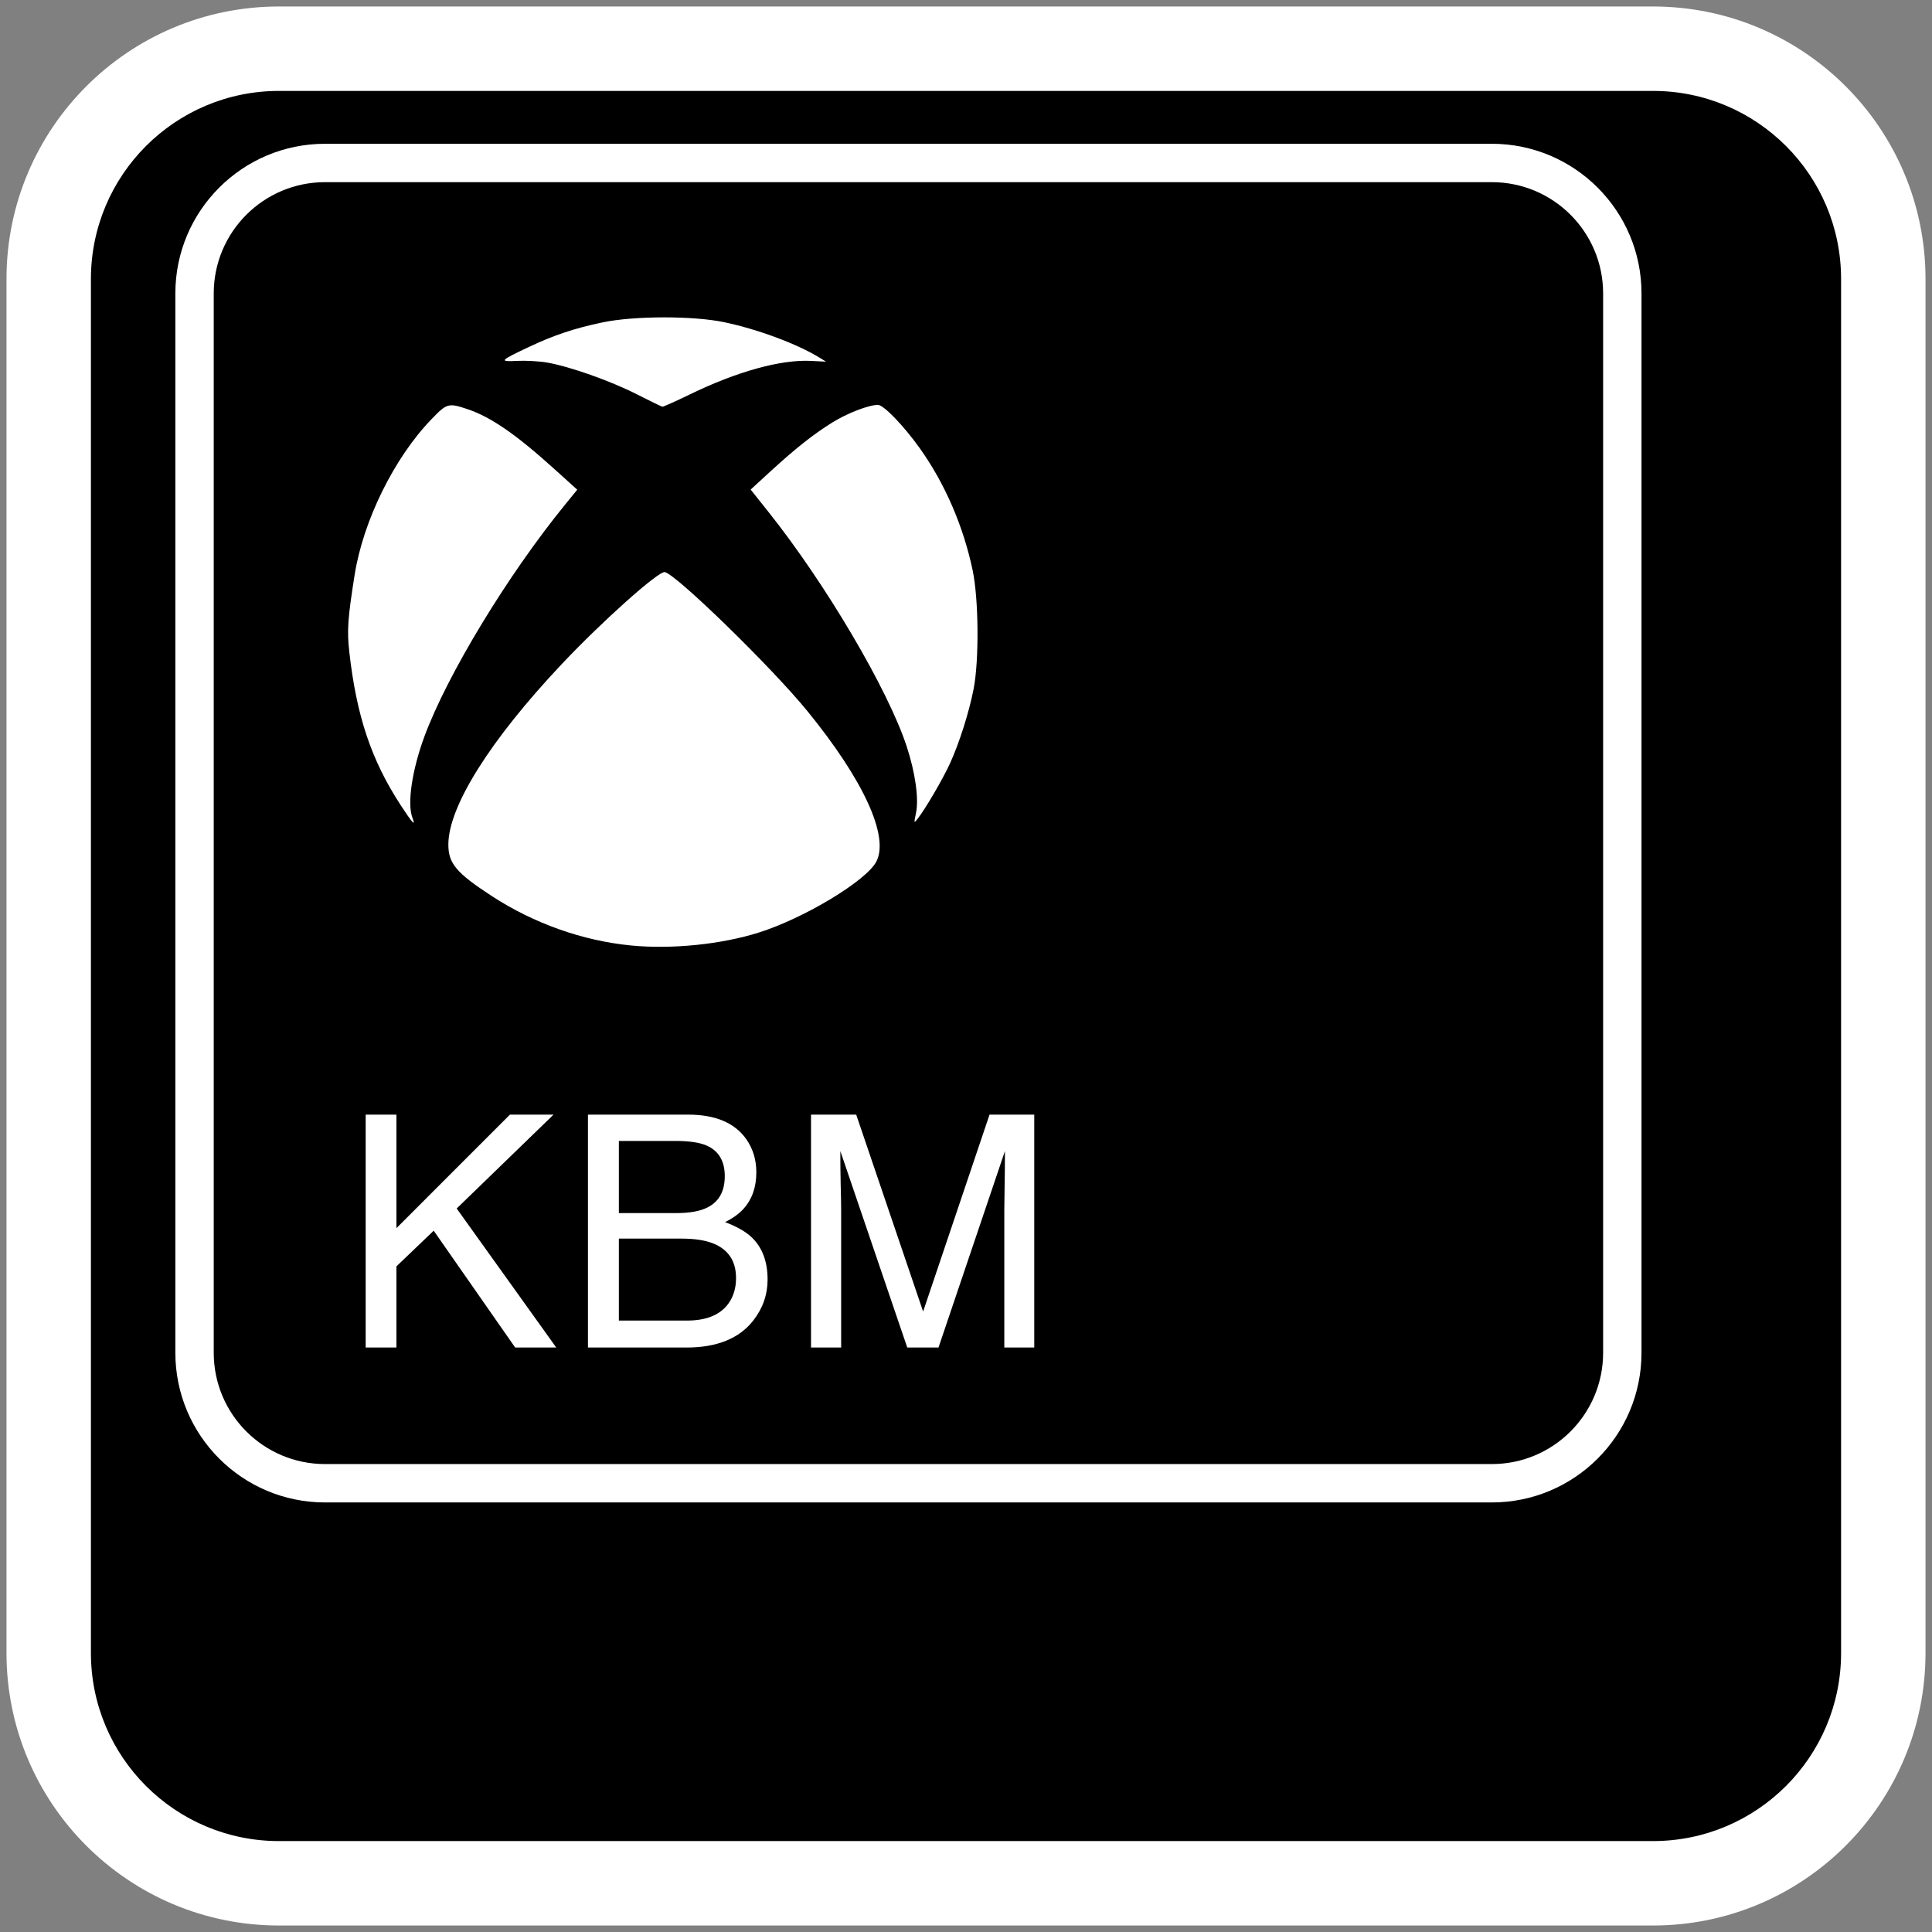
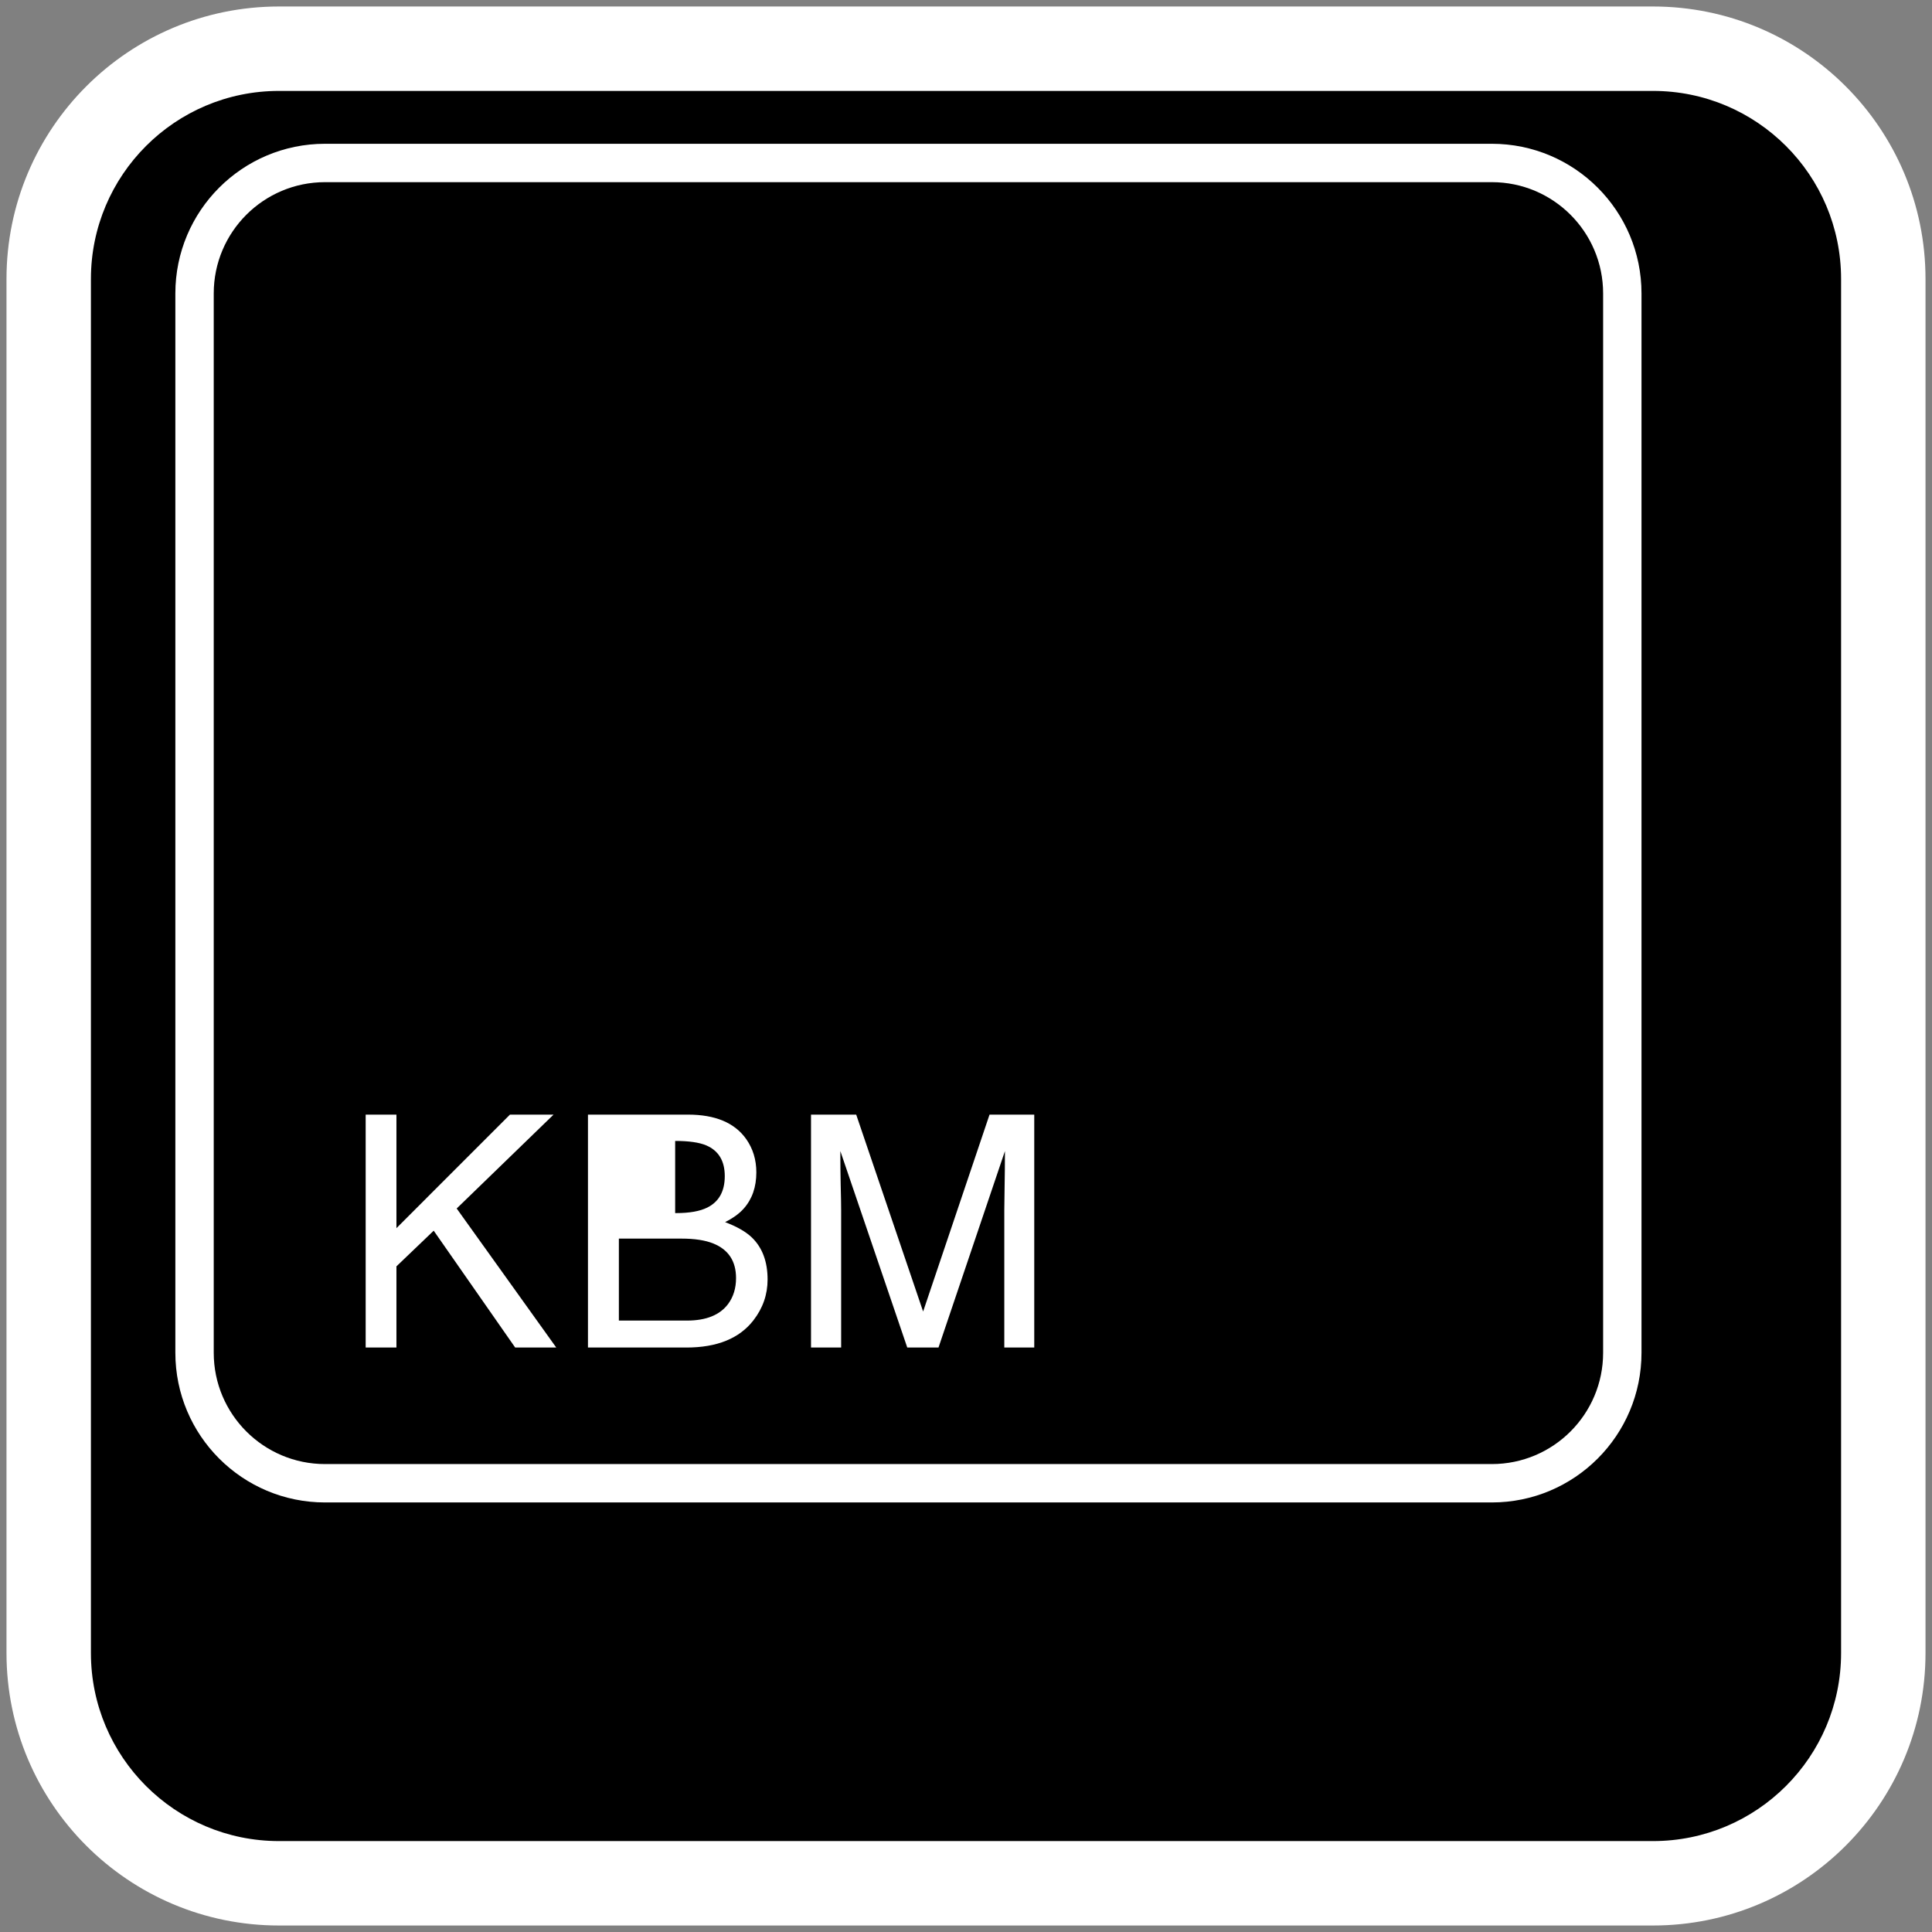
<svg xmlns="http://www.w3.org/2000/svg" width="119" height="119" viewBox="0 0 119 119" fill="none">
  <rect x="0" y="0" width="119" height="119" fill="#808080" stroke="none" />
  <path d="M3 17.184C3 9.35 9.35 3 17.184 3H101.816C109.65 3 116 9.35 116 17.184V101.816C116 109.65 109.65 116 101.816 116H17.184C9.35 116 3 109.65 3 101.816V17.184Z" fill="black" />
  <path fill-rule="evenodd" clip-rule="evenodd" d="M0.4 17.184C0.4 7.914 7.914 0.4 17.184 0.4H101.816C111.086 0.4 118.6 7.914 118.6 17.184V101.816C118.6 111.086 111.086 118.6 101.816 118.6H17.184C7.914 118.6 0.4 111.086 0.4 101.816V17.184ZM17.184 5.6C10.787 5.6 5.6 10.787 5.6 17.184V101.816C5.6 108.213 10.787 113.4 17.184 113.4H101.816C108.213 113.4 113.4 108.213 113.4 101.816V17.184C113.4 10.787 108.213 5.6 101.816 5.6H17.184Z" fill="white" />
  <path fill-rule="evenodd" clip-rule="evenodd" d="M10.801 18.075C10.801 12.983 14.929 8.856 20.021 8.856H91.887C96.979 8.856 101.107 12.983 101.107 18.075V83.322C101.107 88.414 96.979 92.542 91.887 92.542H20.021C14.929 92.542 10.801 88.414 10.801 83.322V18.075ZM20.021 11.22C16.235 11.22 13.165 14.289 13.165 18.075V83.322C13.165 87.108 16.235 90.178 20.021 90.178H91.887C95.673 90.178 98.743 87.108 98.743 83.322V18.075C98.743 14.289 95.673 11.22 91.887 11.22H20.021Z" fill="white" />
  <path d="M22.523 68.654H24.418V75.647L31.41 68.654H34.096L28.129 74.436L34.262 83H31.732L26.713 75.803L24.418 78V83H22.523V68.654Z" fill="white" />
-   <path d="M41.654 74.719C42.474 74.719 43.112 74.605 43.568 74.377C44.284 74.019 44.642 73.374 44.642 72.443C44.642 71.506 44.261 70.874 43.5 70.549C43.07 70.367 42.432 70.275 41.586 70.275H38.119V74.719H41.654ZM42.308 81.34C43.5 81.34 44.349 80.995 44.857 80.305C45.176 79.868 45.336 79.341 45.336 78.723C45.336 77.681 44.87 76.971 43.939 76.594C43.444 76.392 42.79 76.291 41.976 76.291H38.119V81.34H42.308ZM36.215 68.654H42.377C44.056 68.654 45.251 69.156 45.961 70.158C46.377 70.751 46.586 71.434 46.586 72.209C46.586 73.114 46.328 73.856 45.814 74.436C45.547 74.742 45.163 75.022 44.662 75.275C45.397 75.555 45.947 75.871 46.312 76.223C46.957 76.848 47.279 77.71 47.279 78.811C47.279 79.735 46.989 80.572 46.41 81.32C45.544 82.44 44.167 83 42.279 83H36.215V68.654Z" fill="white" />
+   <path d="M41.654 74.719C42.474 74.719 43.112 74.605 43.568 74.377C44.284 74.019 44.642 73.374 44.642 72.443C44.642 71.506 44.261 70.874 43.5 70.549C43.07 70.367 42.432 70.275 41.586 70.275V74.719H41.654ZM42.308 81.34C43.5 81.34 44.349 80.995 44.857 80.305C45.176 79.868 45.336 79.341 45.336 78.723C45.336 77.681 44.87 76.971 43.939 76.594C43.444 76.392 42.79 76.291 41.976 76.291H38.119V81.34H42.308ZM36.215 68.654H42.377C44.056 68.654 45.251 69.156 45.961 70.158C46.377 70.751 46.586 71.434 46.586 72.209C46.586 73.114 46.328 73.856 45.814 74.436C45.547 74.742 45.163 75.022 44.662 75.275C45.397 75.555 45.947 75.871 46.312 76.223C46.957 76.848 47.279 77.71 47.279 78.811C47.279 79.735 46.989 80.572 46.41 81.32C45.544 82.44 44.167 83 42.279 83H36.215V68.654Z" fill="white" />
  <path d="M49.954 68.654H52.737L56.859 80.783L60.95 68.654H63.704V83H61.859V74.533C61.859 74.24 61.865 73.755 61.878 73.078C61.891 72.401 61.898 71.675 61.898 70.9L57.806 83H55.882L51.761 70.9V71.34C51.761 71.691 51.767 72.228 51.781 72.951C51.8 73.667 51.81 74.195 51.81 74.533V83H49.954V68.654Z" fill="white" />
  <g clip-path="url(#clip0_1_12)">
    <path d="M38.891 58.238C35.905 57.952 32.881 56.88 30.284 55.187C28.107 53.768 27.616 53.184 27.616 52.02C27.616 49.681 30.189 45.585 34.591 40.915C37.091 38.263 40.574 35.154 40.95 35.238C41.682 35.402 47.536 41.108 49.727 43.795C53.192 48.043 54.785 51.521 53.976 53.071C53.361 54.25 49.543 56.554 46.739 57.439C44.427 58.169 41.392 58.478 38.891 58.238ZM24.676 49.588C22.868 46.815 21.954 44.085 21.513 40.136C21.367 38.832 21.419 38.087 21.843 35.41C22.372 32.075 24.273 28.216 26.557 25.841C27.529 24.83 27.616 24.805 28.802 25.204C30.241 25.689 31.779 26.75 34.163 28.905L35.555 30.163L34.795 31.096C31.268 35.426 27.545 41.564 26.142 45.361C25.38 47.425 25.072 49.498 25.4 50.36C25.622 50.943 25.418 50.726 24.676 49.588ZM56.423 50.06C56.602 49.188 56.376 47.587 55.846 45.972C54.699 42.475 50.865 35.97 47.345 31.547L46.236 30.154L47.435 29.054C49.001 27.617 50.088 26.757 51.261 26.026C52.186 25.45 53.509 24.939 54.077 24.939C54.428 24.939 55.662 26.219 56.658 27.616C58.2 29.779 59.335 32.401 59.91 35.131C60.282 36.895 60.313 40.67 59.97 42.43C59.689 43.873 59.095 45.746 58.516 47.017C58.082 47.969 57.003 49.817 56.53 50.419C56.287 50.728 56.286 50.727 56.423 50.06ZM39.211 24.279C37.587 23.454 35.081 22.57 33.696 22.331C33.211 22.248 32.383 22.201 31.857 22.228C30.715 22.286 30.766 22.226 32.598 21.361C34.121 20.642 35.392 20.218 37.117 19.857C39.057 19.449 42.704 19.445 44.614 19.847C46.676 20.281 49.104 21.184 50.473 22.026L50.88 22.276L49.946 22.229C48.092 22.136 45.39 22.884 42.488 24.295C41.613 24.721 40.852 25.061 40.796 25.051C40.741 25.041 40.028 24.693 39.211 24.279Z" fill="white" />
  </g>
  <defs>
    <clipPath id="clip0_1_12">
-       <rect width="38.77" height="38.77" fill="white" transform="translate(21.439 19.548)" />
-     </clipPath>
+       </clipPath>
  </defs>
</svg>